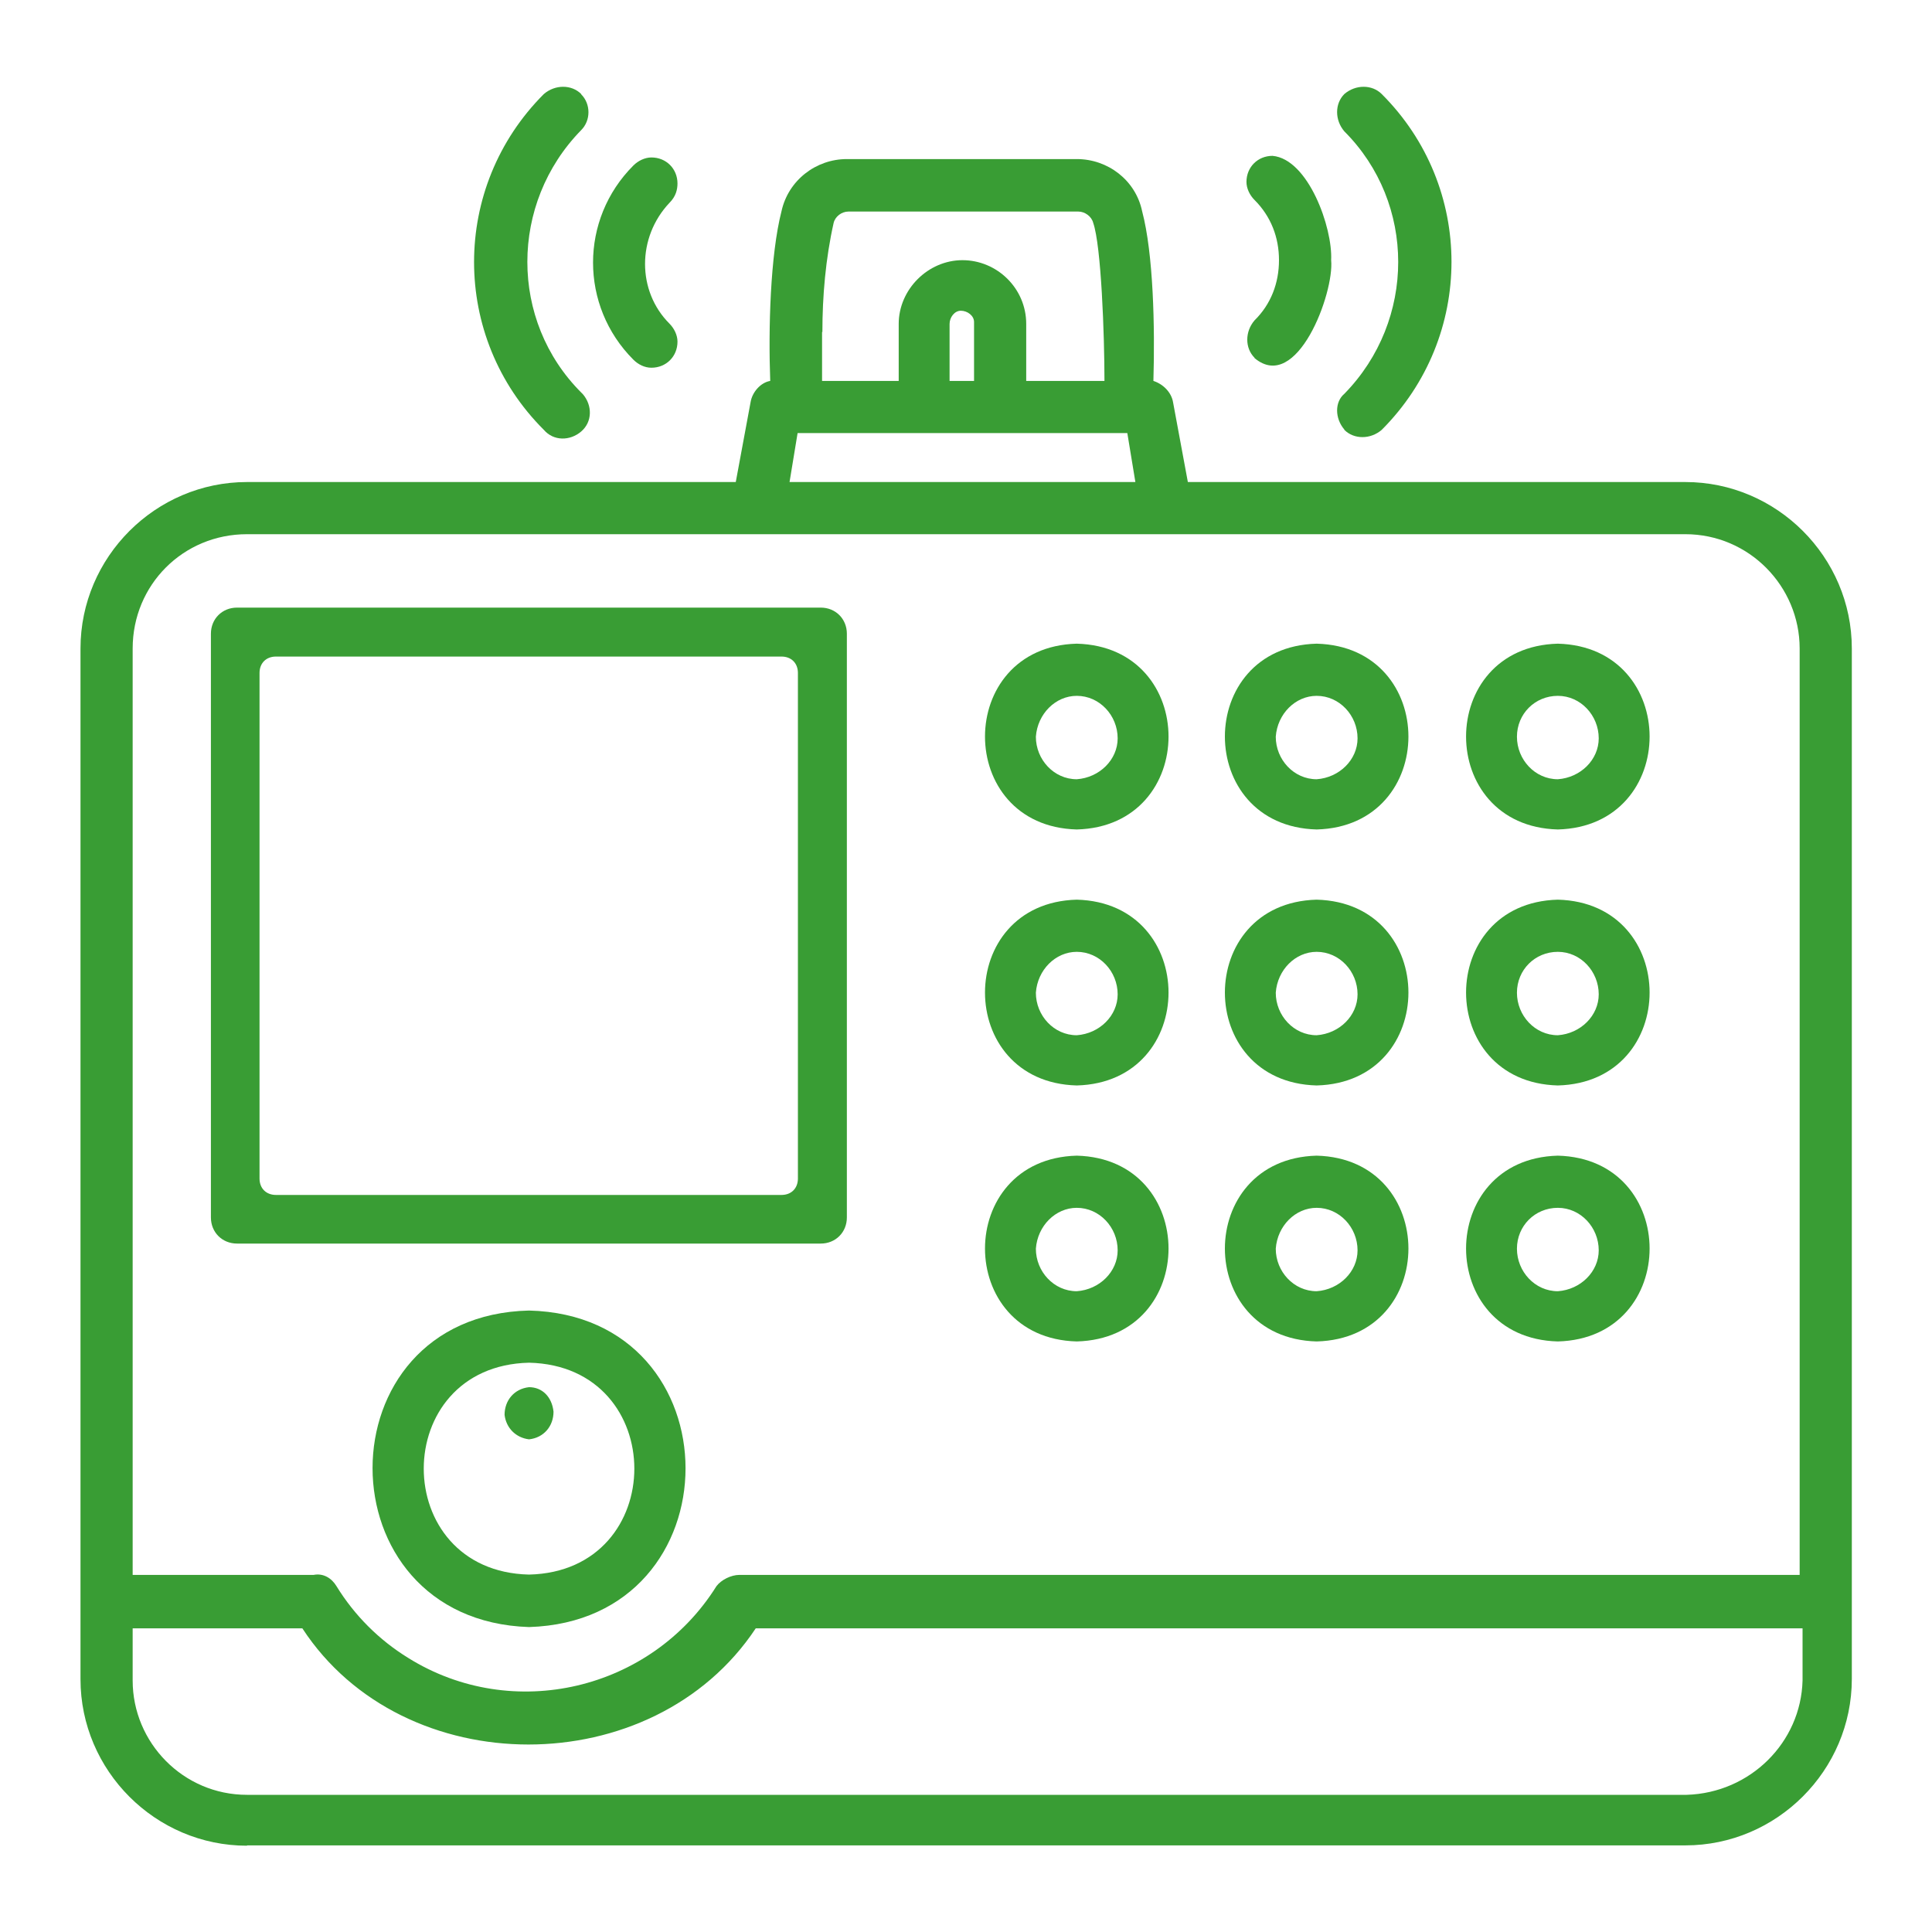
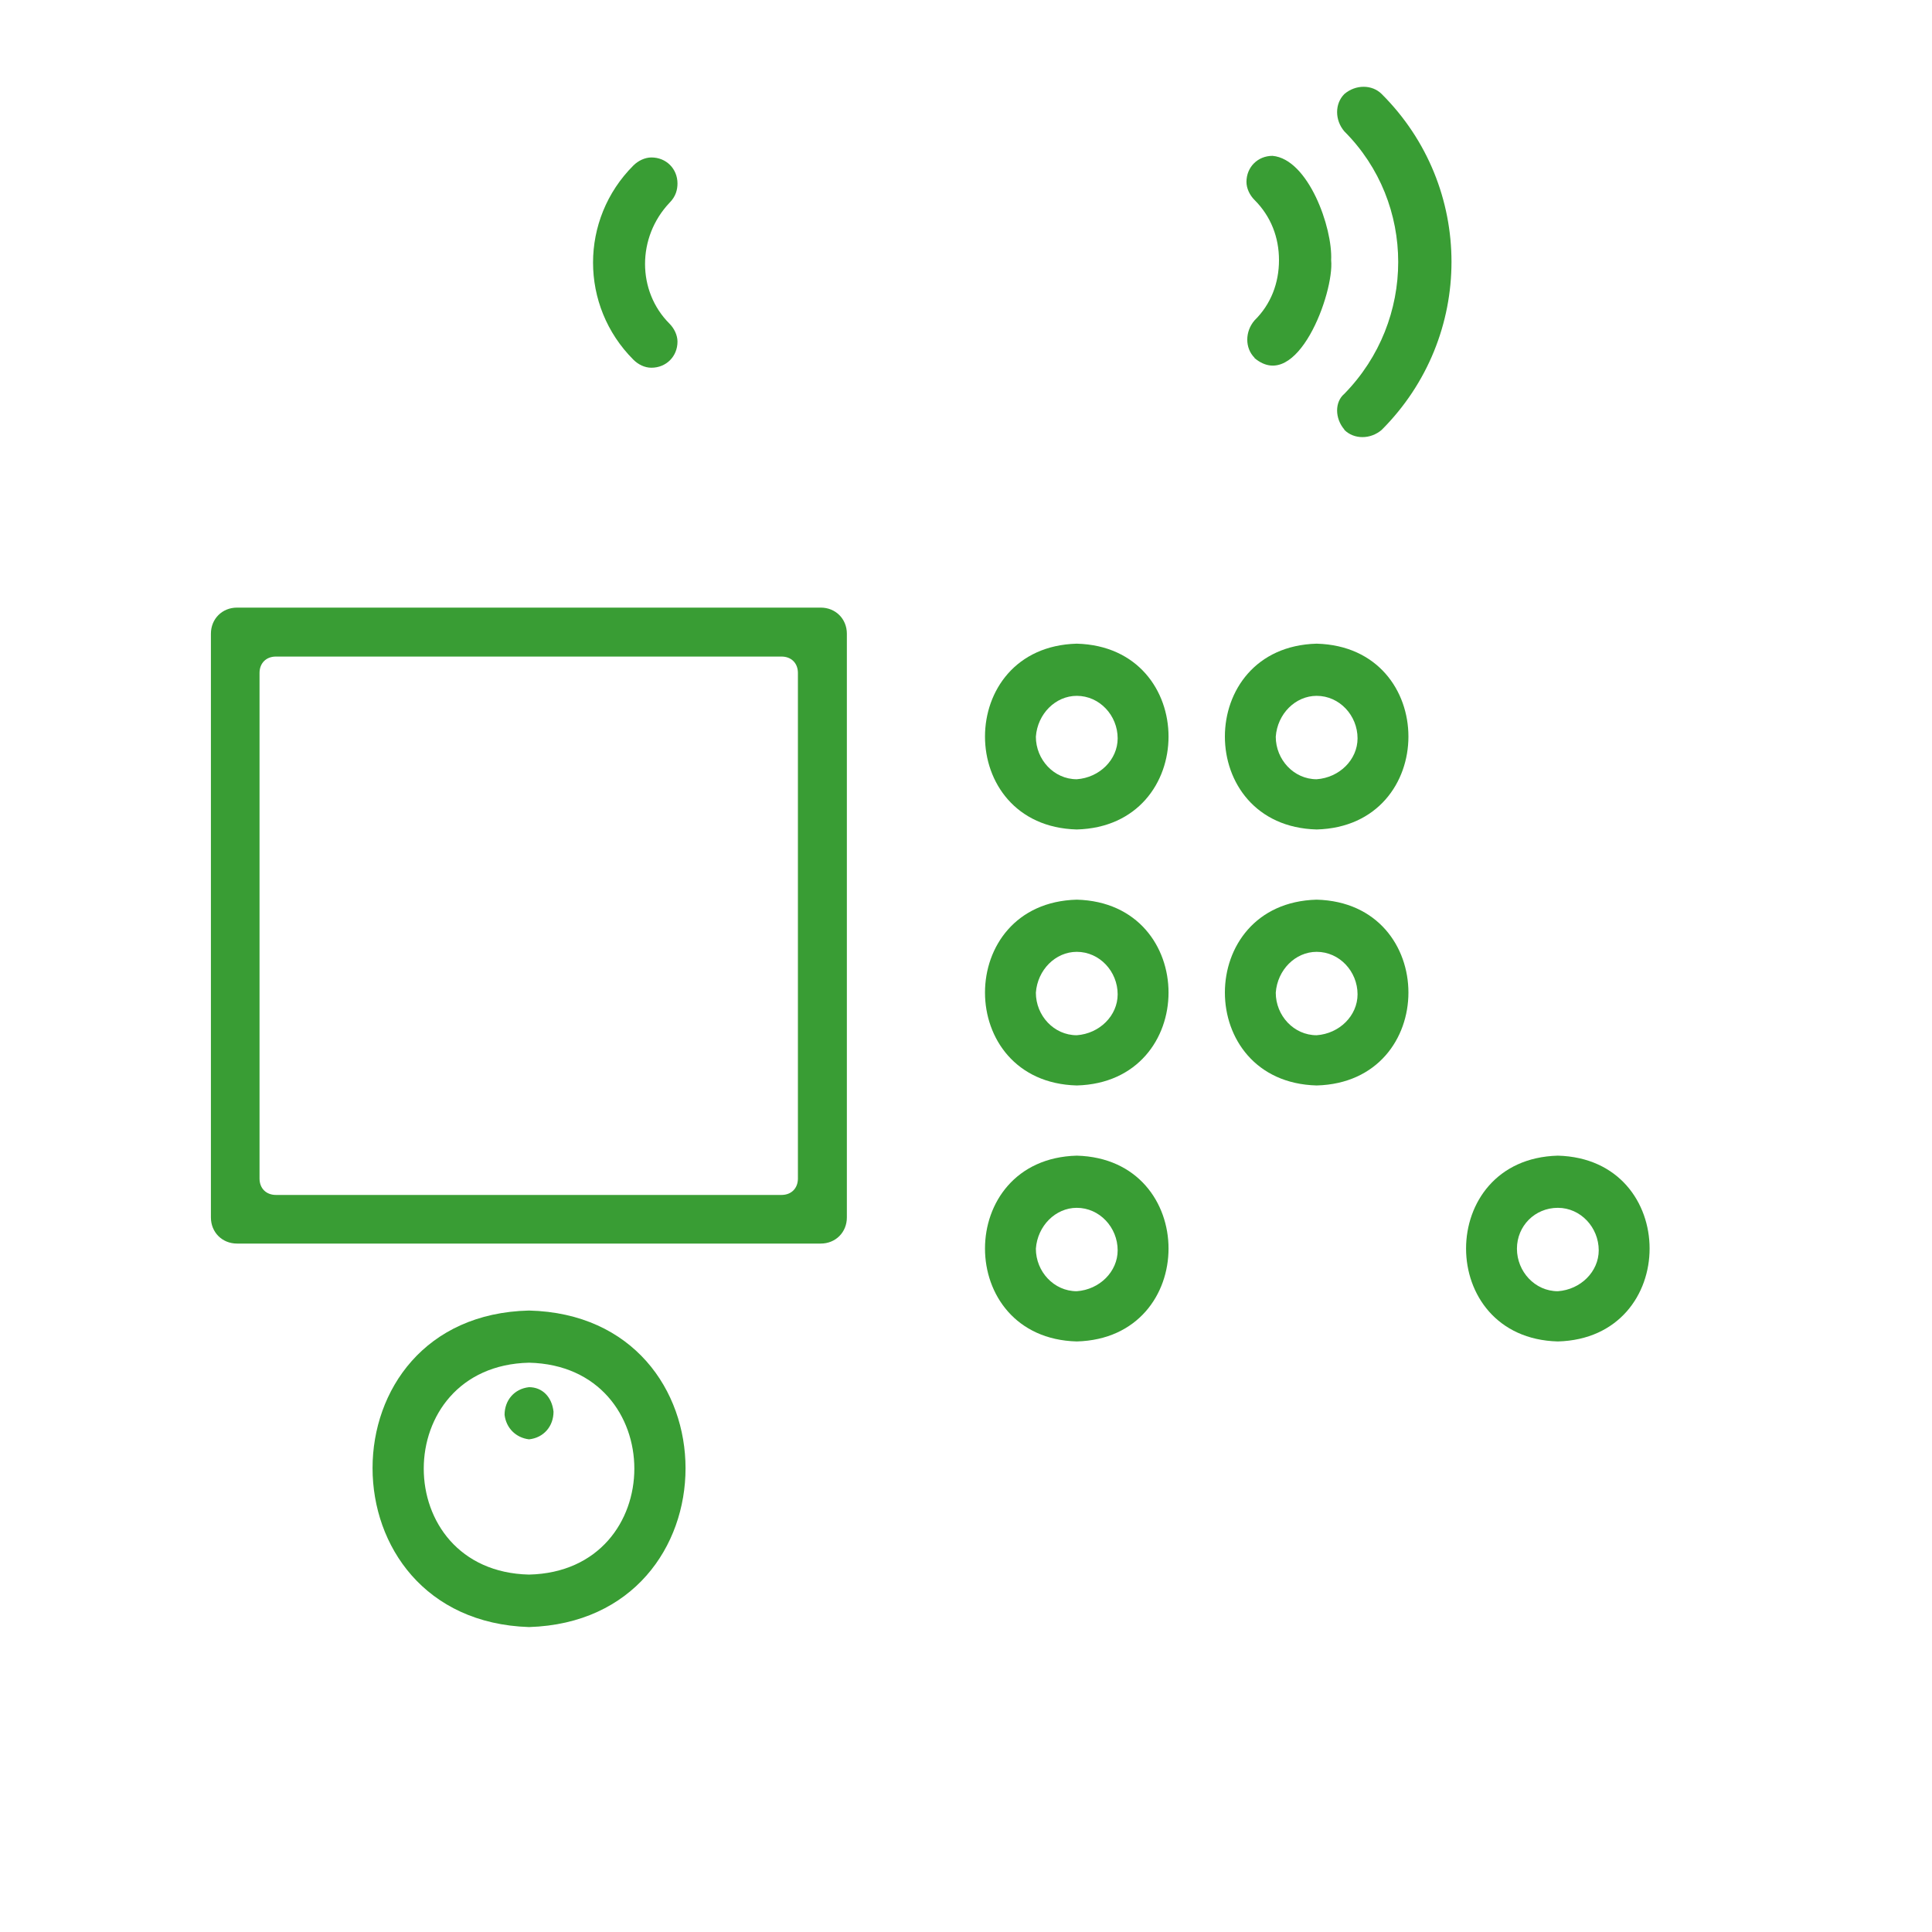
<svg xmlns="http://www.w3.org/2000/svg" id="uuid-74ef180a-3d1f-42a8-97eb-bf44d63a9f41" viewBox="0 0 60 60">
  <defs>
    <style>.uuid-6df4d4cb-633b-4426-bf12-a33260858a43{fill:#399d34;}</style>
  </defs>
  <g id="uuid-496b95a2-69a1-4d6f-8ef2-267f94277ad6">
    <g id="uuid-1277d82f-ca4f-4550-a56c-572be88c1832">
      <path id="uuid-7af134b3-b387-4206-86a6-08f80b65f9ba" class="uuid-6df4d4cb-633b-4426-bf12-a33260858a43" d="M16.43,43.08c-.46.05-.76.41-.76.86.05.41.35.71.76.76.46-.05.76-.41.76-.86-.05-.46-.35-.76-.76-.76Z" />
-       <path id="uuid-12d9ea90-2b5e-4911-ba99-ac9892444072" class="uuid-6df4d4cb-633b-4426-bf12-a33260858a43" d="M18.05,2.92c-.3-.3-.81-.3-1.16,0-2.89,2.89-2.89,7.55,0,10.43.3.35.81.35,1.16.05.35-.3.35-.81.05-1.16l-.05-.05c-2.23-2.23-2.23-5.87,0-8.15.3-.3.3-.81,0-1.11Z" />
      <path id="uuid-ff38e565-c2a6-4b99-8bc2-b053ce110939" class="uuid-6df4d4cb-633b-4426-bf12-a33260858a43" d="M21.04,5.7c0-.46-.35-.81-.81-.81-.2,0-.41.1-.56.25-1.67,1.67-1.67,4.36,0,6.03.15.15.35.25.56.25.46,0,.81-.35.81-.81,0-.2-.1-.41-.25-.56-1.01-1.01-1.01-2.68,0-3.75h0c.2-.2.25-.41.25-.61h0Z" />
      <path id="uuid-0b68612b-3c66-4aa5-83ce-b861615dae05" class="uuid-6df4d4cb-633b-4426-bf12-a33260858a43" d="M41.75,13.35c.3.3.81.3,1.16,0,2.89-2.89,2.89-7.55,0-10.43-.3-.3-.81-.3-1.16,0-.3.3-.3.81,0,1.16,2.23,2.23,2.23,5.87,0,8.15-.3.25-.3.76,0,1.11,0-.05,0,0,0,0Z" />
      <path id="uuid-15a91de1-97c8-4b43-85c9-e59f7d9fa95d" class="uuid-6df4d4cb-633b-4426-bf12-a33260858a43" d="M38.96,11.12c1.32,1.11,2.48-2.03,2.38-3.04.05-1.01-.71-3.14-1.82-3.24-.46,0-.81.35-.81.81h0c0,.2.1.41.25.56.51.51.76,1.16.76,1.87s-.25,1.37-.76,1.87c-.3.35-.3.86,0,1.16h0Z" />
-       <path id="uuid-12f7ae20-6e94-492c-8717-df1dd8a1b15b" class="uuid-6df4d4cb-633b-4426-bf12-a33260858a43" d="M7.67,57.31h44.67c2.84,0,5.17-2.33,5.17-5.17V20.14c0-2.84-2.33-5.17-5.17-5.17h-15.45l-.46-2.48c-.05-.3-.3-.56-.61-.66.05-1.67,0-3.95-.35-5.27-.2-.96-1.06-1.62-2.03-1.62h-7.14c-.96,0-1.82.66-2.03,1.62-.35,1.37-.41,3.65-.35,5.27-.3.05-.56.35-.61.66l-.46,2.48H7.67c-2.84,0-5.17,2.33-5.17,5.17v32.01c0,2.84,2.33,5.17,5.17,5.17h0ZM52.38,55.74H7.67c-1.98,0-3.55-1.62-3.55-3.55v-1.62h5.27c3.14,4.81,10.89,4.81,14.08,0h32.51v1.62c-.05,1.92-1.62,3.49-3.6,3.55h0ZM30.25,11.83h-.76v-1.77c0-.2.15-.41.35-.41s.41.15.41.35v1.82ZM25.54,10.31c0-1.11.1-2.28.35-3.39.05-.2.25-.35.46-.35h7.14c.2,0,.41.15.46.35.25.71.35,3.49.35,4.91h-2.43v-1.77c0-1.11-.91-1.98-1.98-1.98s-1.98.91-1.98,1.98v1.77h-2.38v-1.52h0ZM24.78,13.45h10.23l.25,1.52h-10.74l.25-1.52ZM7.67,16.59h44.67c1.98,0,3.55,1.62,3.55,3.55v28.77H22.96c-.25,0-.56.15-.71.35-2.03,3.24-6.33,4.25-9.57,2.23-.91-.56-1.67-1.32-2.23-2.23-.15-.25-.41-.41-.71-.35h-5.62v-28.77c0-1.98,1.57-3.55,3.55-3.55Z" />
      <path id="uuid-9c3f464d-6a28-4ebc-a38b-ae9e5c32e845" class="uuid-6df4d4cb-633b-4426-bf12-a33260858a43" d="M33.44,25.76c3.8-.1,3.8-5.67,0-5.77-3.8.1-3.8,5.67,0,5.77ZM33.44,21.61c.71,0,1.27.61,1.27,1.32,0,.66-.56,1.22-1.27,1.27-.71,0-1.27-.61-1.27-1.32.05-.71.61-1.27,1.27-1.27Z" />
      <path id="uuid-520a93cf-8093-4c94-8397-cd3b20efc8af" class="uuid-6df4d4cb-633b-4426-bf12-a33260858a43" d="M40.89,25.76c3.8-.1,3.8-5.67,0-5.77-3.8.1-3.8,5.67,0,5.77ZM40.89,21.61c.71,0,1.27.61,1.27,1.32,0,.66-.56,1.22-1.27,1.27-.71,0-1.27-.61-1.27-1.32.05-.71.61-1.27,1.27-1.27Z" />
-       <path id="uuid-2bbe48ec-4cba-4ea7-bc0f-d3d79b838980" class="uuid-6df4d4cb-633b-4426-bf12-a33260858a43" d="M48.38,25.76c3.8-.1,3.8-5.67,0-5.77-3.8.1-3.8,5.67,0,5.77ZM48.38,21.61c.71,0,1.27.61,1.27,1.32,0,.66-.56,1.22-1.27,1.27-.71,0-1.27-.61-1.27-1.32s.56-1.27,1.27-1.27Z" />
      <path id="uuid-e1cce835-fe3f-479f-9615-54862099d9d1" class="uuid-6df4d4cb-633b-4426-bf12-a33260858a43" d="M33.44,33.71c3.8-.1,3.8-5.67,0-5.77-3.8.1-3.8,5.67,0,5.77ZM33.44,29.56c.71,0,1.27.61,1.27,1.32,0,.66-.56,1.22-1.27,1.27-.71,0-1.27-.61-1.27-1.32.05-.71.61-1.27,1.27-1.27Z" />
      <path id="uuid-0696fb32-cabc-4fab-81bf-da4ca6a36b9a" class="uuid-6df4d4cb-633b-4426-bf12-a33260858a43" d="M40.89,33.71c3.8-.1,3.8-5.67,0-5.77-3.8.1-3.8,5.67,0,5.77ZM40.89,29.56c.71,0,1.27.61,1.27,1.32,0,.66-.56,1.22-1.27,1.27-.71,0-1.27-.61-1.27-1.32.05-.71.61-1.27,1.27-1.27Z" />
-       <path id="uuid-efc0a97e-6bb3-4cb0-bb5d-3b9a185498e5" class="uuid-6df4d4cb-633b-4426-bf12-a33260858a43" d="M48.38,33.71c3.8-.1,3.8-5.67,0-5.77-3.8.1-3.8,5.67,0,5.77ZM48.38,29.56c.71,0,1.27.61,1.27,1.32,0,.66-.56,1.22-1.27,1.27-.71,0-1.27-.61-1.27-1.32s.56-1.27,1.27-1.27Z" />
      <path id="uuid-827370da-8a06-4f7c-a5a5-350e0549bdc1" class="uuid-6df4d4cb-633b-4426-bf12-a33260858a43" d="M33.44,41.66c3.8-.1,3.8-5.67,0-5.77-3.8.1-3.8,5.67,0,5.77ZM33.44,37.51c.71,0,1.27.61,1.27,1.32,0,.66-.56,1.22-1.27,1.27-.71,0-1.27-.61-1.27-1.32.05-.71.61-1.27,1.27-1.27Z" />
      <path id="uuid-bf16b9d2-e55a-401f-ac59-9fd0d5323710" class="uuid-6df4d4cb-633b-4426-bf12-a33260858a43" d="M16.43,40.7c-6.48.15-6.48,9.62,0,9.83,6.48-.2,6.48-9.67,0-9.83ZM16.43,48.9c-4.36-.1-4.36-6.48,0-6.58,4.36.1,4.36,6.48,0,6.58Z" />
-       <path id="uuid-90f40100-e57c-406b-8834-e398f58f2b47" class="uuid-6df4d4cb-633b-4426-bf12-a33260858a43" d="M40.89,41.66c3.8-.1,3.8-5.67,0-5.77-3.8.1-3.8,5.67,0,5.77ZM40.89,37.51c.71,0,1.27.61,1.27,1.32,0,.66-.56,1.22-1.27,1.27-.71,0-1.27-.61-1.27-1.32.05-.71.61-1.27,1.27-1.27Z" />
      <path id="uuid-66e9a66b-124c-440a-b4f0-807649f5bb2d" class="uuid-6df4d4cb-633b-4426-bf12-a33260858a43" d="M48.38,41.66c3.8-.1,3.8-5.67,0-5.77-3.8.1-3.8,5.67,0,5.77ZM48.38,37.51c.71,0,1.27.61,1.27,1.32,0,.66-.56,1.22-1.27,1.27-.71,0-1.27-.61-1.27-1.32s.56-1.27,1.27-1.27Z" />
    </g>
    <path class="uuid-6df4d4cb-633b-4426-bf12-a33260858a43" d="M25.49,18.87H7.36c-.46,0-.81.35-.81.81v18.13c0,.46.35.81.81.81h18.13c.46,0,.81-.35.81-.81v-18.13c0-.46-.35-.81-.81-.81ZM24.78,36.6c0,.3-.2.51-.51.51h-15.7c-.3,0-.51-.2-.51-.51v-15.7c0-.3.2-.51.51-.51h15.7c.3,0,.51.2.51.51v15.7Z" />
  </g>
</svg>